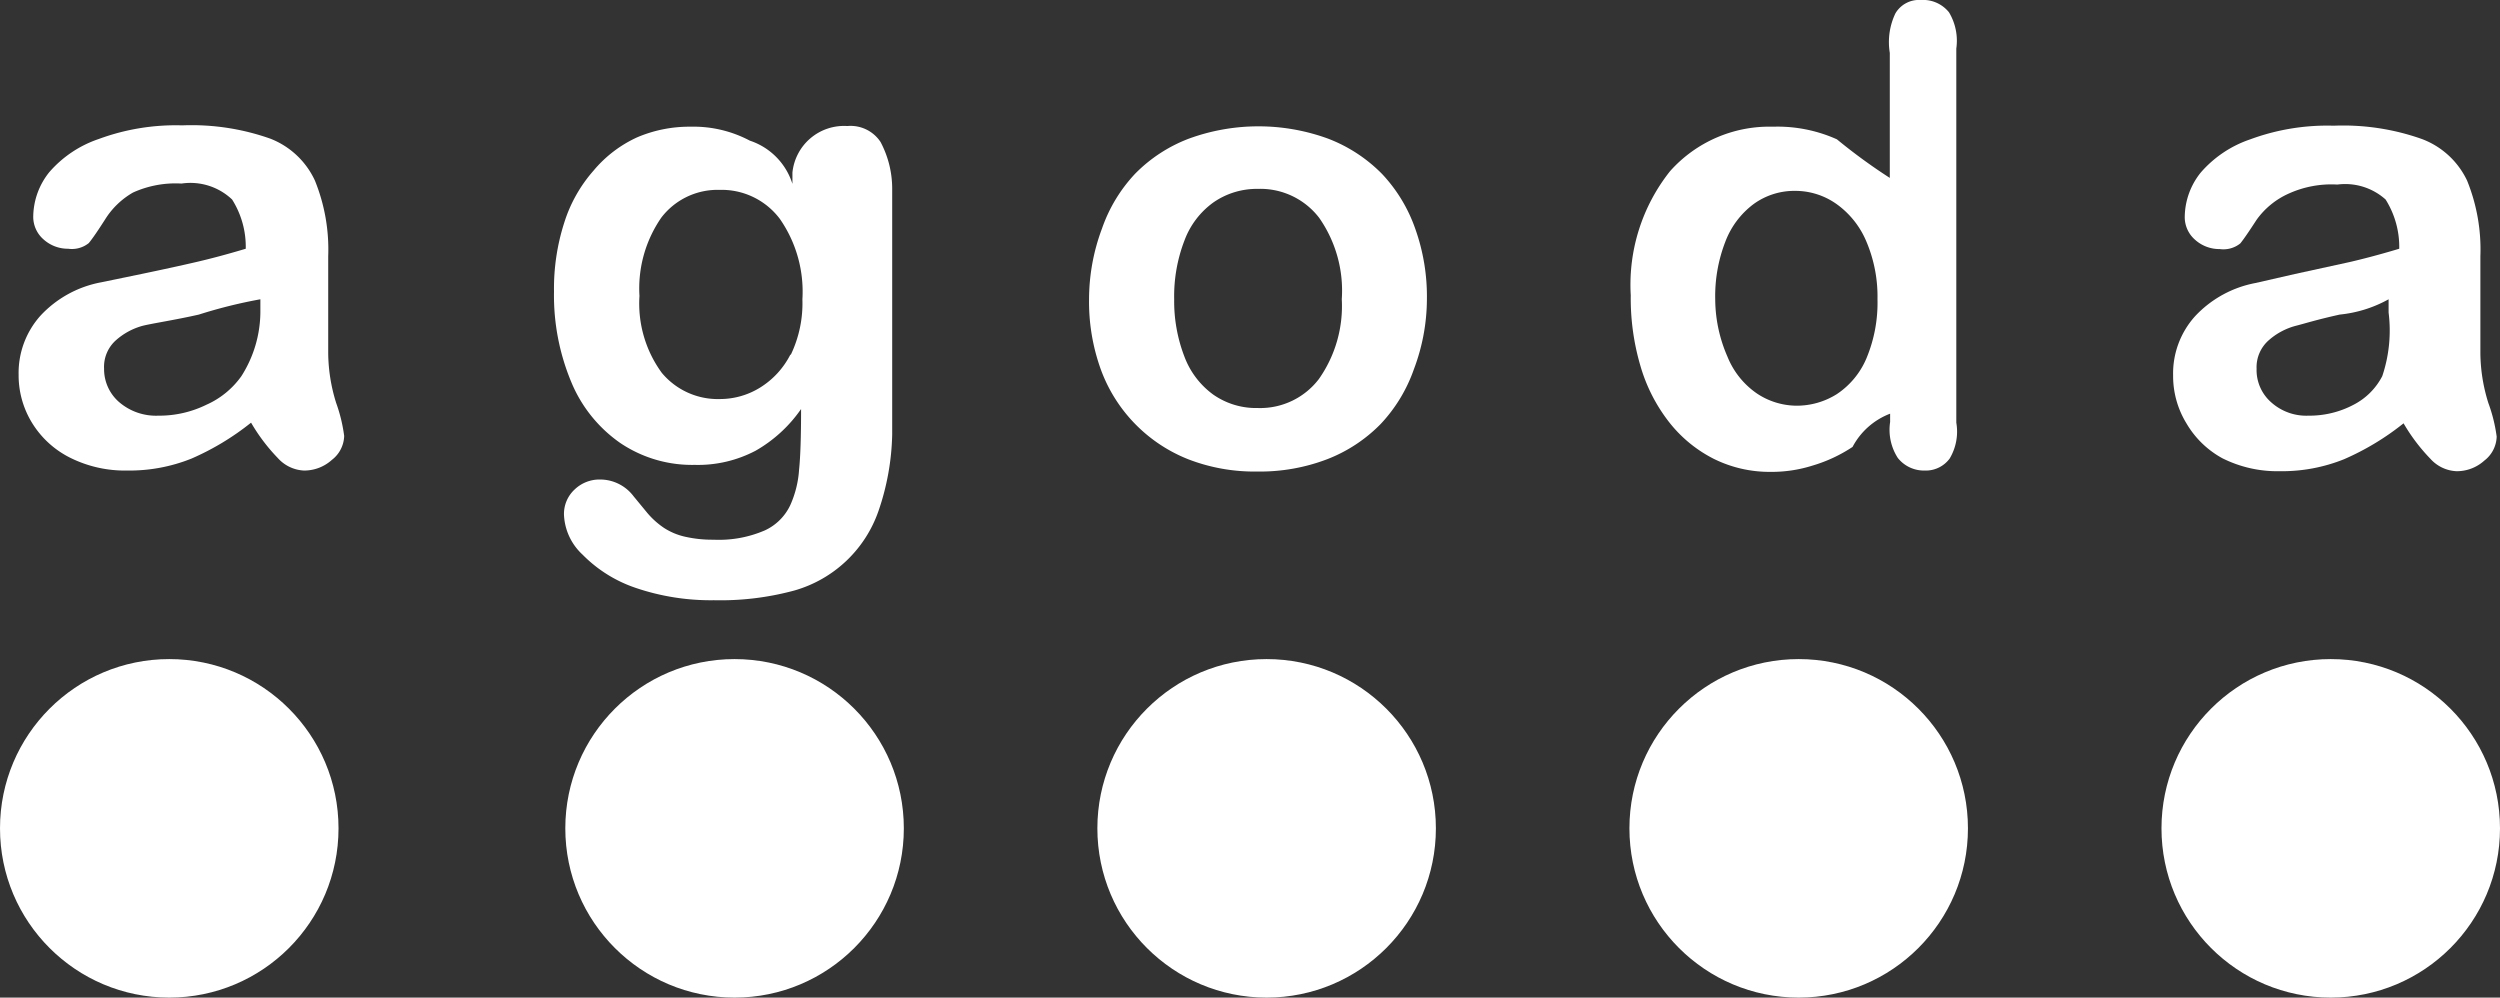
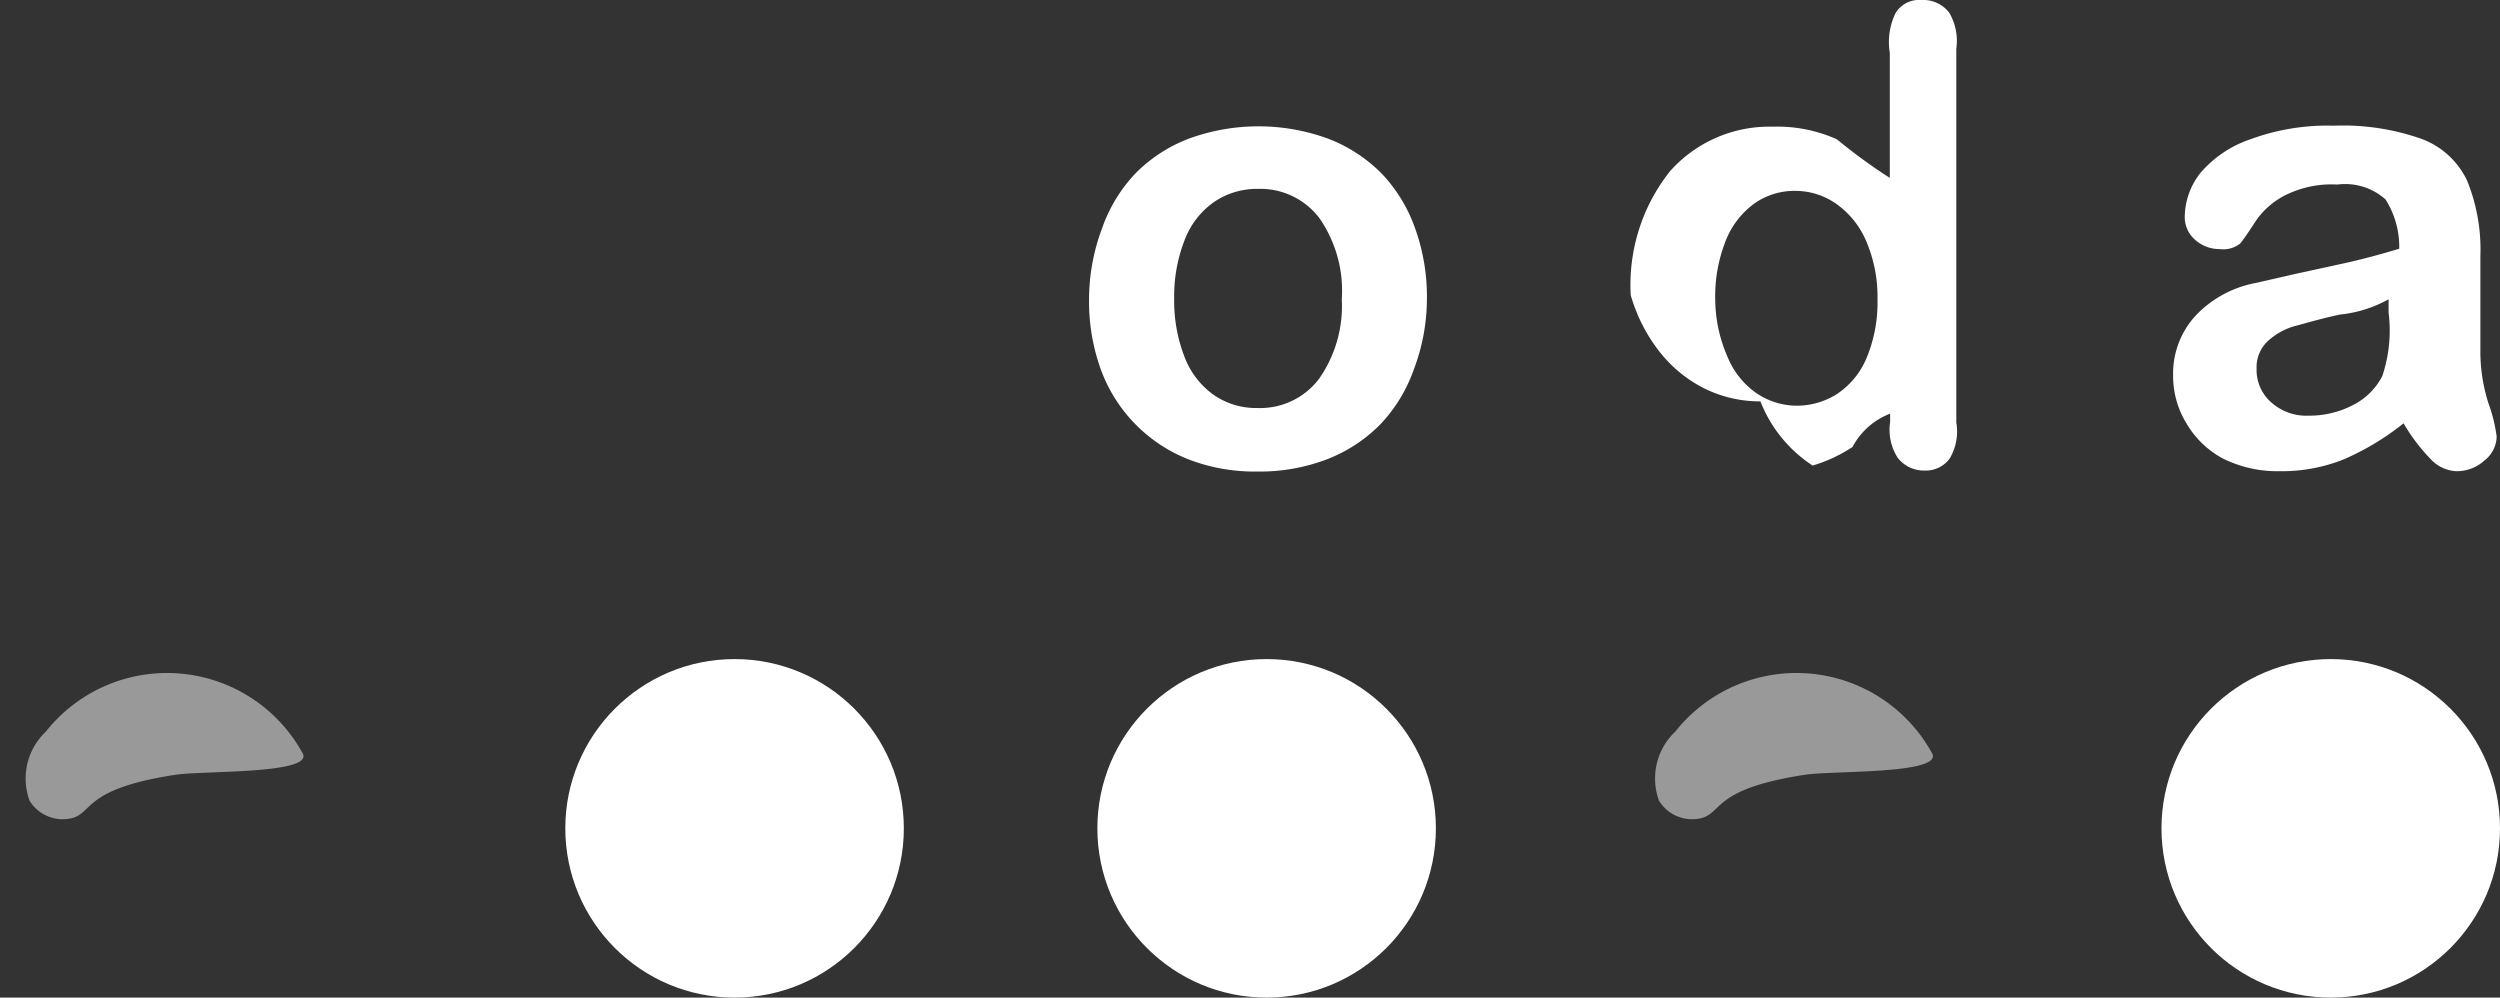
<svg xmlns="http://www.w3.org/2000/svg" id="Layer_1" data-name="Layer 1" viewBox="0 0 75.18 30">
  <rect x="0" y="0" width="75.18" height="30" fill="#333333" stroke="none" />
  <defs>
    <style>.cls-1,.cls-2{fill:#fff;}.cls-2{opacity:0.5;}</style>
  </defs>
  <title>1--Agoda_w</title>
-   <path class="cls-1" d="M32.28,12.12a5.14,5.14,0,0,1-.24-1.5c0-.51,0-1,0-1.39s0-.92,0-1.52a5.51,5.51,0,0,0-.4-2.28A2.46,2.46,0,0,0,30.3,4.17a7.09,7.09,0,0,0-2.65-.4,6.68,6.68,0,0,0-2.51.41,3.41,3.41,0,0,0-1.49,1,2.17,2.17,0,0,0-.48,1.31,0.9,0.9,0,0,0,.31.71,1.09,1.09,0,0,0,.74.28,0.81,0.81,0,0,0,.62-0.17c0.1-.12.26-0.35,0.49-0.71a2.38,2.38,0,0,1,.84-0.81,3.1,3.1,0,0,1,1.46-.27A1.82,1.82,0,0,1,29.15,6a2.66,2.66,0,0,1,.41,1.48q-0.8.24-1.49,0.4t-1.65.36l-1.21.25a3.32,3.32,0,0,0-1.82,1,2.58,2.58,0,0,0-.66,1.78,2.73,2.73,0,0,0,.4,1.44,2.82,2.82,0,0,0,1.14,1.05,3.68,3.68,0,0,0,1.72.39,5,5,0,0,0,1.94-.36,7.91,7.91,0,0,0,1.79-1.08,5.5,5.5,0,0,0,.81,1.07,1.12,1.12,0,0,0,.78.37,1.24,1.24,0,0,0,.84-0.32,0.94,0.94,0,0,0,.37-0.72A4.71,4.71,0,0,0,32.28,12.12ZM30,9.4a3.62,3.62,0,0,1-.57,1.91,2.56,2.56,0,0,1-1.05.86,3.22,3.22,0,0,1-1.45.33,1.7,1.7,0,0,1-1.18-.41,1.31,1.31,0,0,1-.45-1,1.07,1.07,0,0,1,.37-0.87,2,2,0,0,1,.78-0.42c0.27-.07,1-0.18,1.7-0.34A14.77,14.77,0,0,1,30,9V9.4Z" transform="translate(-22.17)" />
-   <path class="cls-1" d="M48.65,4.27a1.08,1.08,0,0,0-1-.48A1.56,1.56,0,0,0,46,5.19V5.53a2,2,0,0,0-1.28-1.3,3.62,3.62,0,0,0-1.78-.42,4,4,0,0,0-1.61.32,3.72,3.72,0,0,0-1.31,1,4.32,4.32,0,0,0-.88,1.56,6.47,6.47,0,0,0-.31,2.08,6.76,6.76,0,0,0,.52,2.72,4.17,4.17,0,0,0,1.47,1.83,3.86,3.86,0,0,0,2.24.66,3.72,3.72,0,0,0,1.84-.43,4.18,4.18,0,0,0,1.36-1.25q0,1.25-.06,1.82a3.09,3.09,0,0,1-.26,1.06,1.57,1.57,0,0,1-.77.77,3.48,3.48,0,0,1-1.54.28,3.73,3.73,0,0,1-.86-0.09,1.93,1.93,0,0,1-.64-0.27,2.46,2.46,0,0,1-.49-0.44l-0.42-.51a1.26,1.26,0,0,0-1-.5,1.08,1.08,0,0,0-.77.3,1,1,0,0,0-.32.76,1.73,1.73,0,0,0,.56,1.2,4.06,4.06,0,0,0,1.6,1,7,7,0,0,0,2.35.37,8.5,8.5,0,0,0,2.41-.29,3.77,3.77,0,0,0,2.54-2.4A7.51,7.51,0,0,0,49,13.07V5.66A3,3,0,0,0,48.65,4.27Zm-2.71,6.39a2.5,2.5,0,0,1-.92,1,2.29,2.29,0,0,1-1.2.34,2.19,2.19,0,0,1-1.75-.79A3.53,3.53,0,0,1,41.4,8.9a3.74,3.74,0,0,1,.66-2.36,2.13,2.13,0,0,1,1.75-.83,2.19,2.19,0,0,1,1.81.87A3.83,3.83,0,0,1,46.3,9,3.59,3.59,0,0,1,45.95,10.67Z" transform="translate(-22.17)" />
  <path class="cls-1" d="M64.73,6.88a4.62,4.62,0,0,0-1-1.65,4.56,4.56,0,0,0-1.62-1.06,6.1,6.1,0,0,0-4.19,0,4.51,4.51,0,0,0-1.61,1.05,4.6,4.6,0,0,0-1,1.65A6.08,6.08,0,0,0,54.92,9a6,6,0,0,0,.35,2.1,4.6,4.6,0,0,0,2.63,2.71,5.52,5.52,0,0,0,2.08.37,5.66,5.66,0,0,0,2.1-.37,4.54,4.54,0,0,0,1.61-1.06,4.63,4.63,0,0,0,1-1.65A6,6,0,0,0,65.08,9,6.06,6.06,0,0,0,64.73,6.88Zm-2.9,4.52a2.22,2.22,0,0,1-1.84.87,2.25,2.25,0,0,1-1.33-.4,2.49,2.49,0,0,1-.87-1.14A4.63,4.63,0,0,1,57.48,9a4.66,4.66,0,0,1,.31-1.77,2.46,2.46,0,0,1,.88-1.15A2.29,2.29,0,0,1,60,5.68a2.23,2.23,0,0,1,1.84.87A3.82,3.82,0,0,1,62.52,9,3.81,3.81,0,0,1,61.83,11.4Z" transform="translate(-22.17)" />
-   <path class="cls-1" d="M80.78,0.37A1,1,0,0,0,79.93,0a0.82,0.82,0,0,0-.76.4A2,2,0,0,0,79,1.59V5.35a17,17,0,0,1-1.59-1.16,4.36,4.36,0,0,0-1.92-.38,4,4,0,0,0-3.1,1.34,5.49,5.49,0,0,0-1.18,3.73A7.19,7.19,0,0,0,71.5,11a5,5,0,0,0,.86,1.69,4,4,0,0,0,1.35,1.11,3.77,3.77,0,0,0,1.69.39A4.07,4.07,0,0,0,76.68,14a4.46,4.46,0,0,0,1.2-.56,2.14,2.14,0,0,1,1.13-1v0.25a1.56,1.56,0,0,0,.23,1.08,1,1,0,0,0,.81.38,0.89,0.89,0,0,0,.75-0.36A1.58,1.58,0,0,0,81,12.71V1.46A1.66,1.66,0,0,0,80.78.37ZM78.3,10.77a2.42,2.42,0,0,1-.89,1.08,2.26,2.26,0,0,1-1.23.35A2.17,2.17,0,0,1,75,11.83a2.45,2.45,0,0,1-.88-1.1A4.35,4.35,0,0,1,73.75,9a4.53,4.53,0,0,1,.3-1.72,2.53,2.53,0,0,1,.85-1.14,2.08,2.08,0,0,1,1.25-.4,2.14,2.14,0,0,1,1.24.39,2.63,2.63,0,0,1,.9,1.12A4.23,4.23,0,0,1,78.63,9,4.33,4.33,0,0,1,78.3,10.77Z" transform="translate(-22.17)" />
+   <path class="cls-1" d="M80.78,0.37A1,1,0,0,0,79.93,0a0.82,0.82,0,0,0-.76.4A2,2,0,0,0,79,1.59V5.35a17,17,0,0,1-1.59-1.16,4.36,4.36,0,0,0-1.92-.38,4,4,0,0,0-3.1,1.34,5.49,5.49,0,0,0-1.18,3.73a5,5,0,0,0,.86,1.69,4,4,0,0,0,1.35,1.11,3.77,3.77,0,0,0,1.69.39A4.07,4.07,0,0,0,76.68,14a4.46,4.46,0,0,0,1.2-.56,2.14,2.14,0,0,1,1.13-1v0.25a1.56,1.56,0,0,0,.23,1.08,1,1,0,0,0,.81.38,0.89,0.89,0,0,0,.75-0.36A1.58,1.58,0,0,0,81,12.71V1.46A1.66,1.66,0,0,0,80.78.37ZM78.3,10.77a2.42,2.42,0,0,1-.89,1.08,2.26,2.26,0,0,1-1.23.35A2.17,2.17,0,0,1,75,11.83a2.45,2.45,0,0,1-.88-1.1A4.35,4.35,0,0,1,73.75,9a4.53,4.53,0,0,1,.3-1.72,2.53,2.53,0,0,1,.85-1.14,2.08,2.08,0,0,1,1.25-.4,2.14,2.14,0,0,1,1.24.39,2.63,2.63,0,0,1,.9,1.12A4.23,4.23,0,0,1,78.63,9,4.33,4.33,0,0,1,78.3,10.77Z" transform="translate(-22.17)" />
  <path class="cls-1" d="M97,12.12a5.12,5.12,0,0,1-.24-1.5c0-.51,0-1,0-1.39s0-.92,0-1.52a5.51,5.51,0,0,0-.4-2.28,2.46,2.46,0,0,0-1.36-1.25,7.09,7.09,0,0,0-2.65-.4,6.68,6.68,0,0,0-2.51.41,3.42,3.42,0,0,0-1.49,1,2.16,2.16,0,0,0-.48,1.31,0.9,0.9,0,0,0,.31.71,1.09,1.09,0,0,0,.74.28,0.81,0.81,0,0,0,.62-0.17q0.14-.17.49-0.71A2.38,2.38,0,0,1,91,5.82a3.11,3.11,0,0,1,1.46-.27A1.82,1.82,0,0,1,93.91,6a2.68,2.68,0,0,1,.41,1.48q-0.8.24-1.49,0.4l-1.65.36L90,8.51a3.33,3.33,0,0,0-1.82,1,2.57,2.57,0,0,0-.66,1.78,2.72,2.72,0,0,0,.4,1.44A2.81,2.81,0,0,0,89,13.78a3.68,3.68,0,0,0,1.72.39,5,5,0,0,0,1.94-.36,7.9,7.9,0,0,0,1.79-1.08,5.52,5.52,0,0,0,.81,1.07,1.12,1.12,0,0,0,.78.37,1.23,1.23,0,0,0,.84-0.32,0.94,0.94,0,0,0,.37-0.72A4.69,4.69,0,0,0,97,12.12ZM94,9.4a4.31,4.31,0,0,1-.19,1.91,2,2,0,0,1-.86.86,2.84,2.84,0,0,1-1.36.33,1.58,1.58,0,0,1-1.13-.41,1.29,1.29,0,0,1-.43-1,1.08,1.08,0,0,1,.38-0.87,2,2,0,0,1,.79-0.42c0.28-.07.61-0.18,1.33-0.34A3.8,3.8,0,0,0,94,9V9.4Z" transform="translate(-22.17)" />
-   <circle class="cls-1" cx="5.09" cy="24.91" r="5.09" />
  <path class="cls-2" d="M27.44,23.3c-2.68.41-2.47,1.09-3.06,1.29a1.17,1.17,0,0,1-1.32-.51A1.94,1.94,0,0,1,23.55,22a4.65,4.65,0,0,1,7.72.65C31.63,23.29,28.24,23.17,27.44,23.3Z" transform="translate(-22.17)" />
  <circle class="cls-1" cx="22.09" cy="24.91" r="5.09" />
  <path class="cls-2" d="M44.44,23.3c-2.68.41-2.47,1.09-3.06,1.29a1.17,1.17,0,0,1-1.32-.51A1.94,1.94,0,0,1,40.55,22a4.65,4.65,0,0,1,7.72.65C48.63,23.29,45.24,23.17,44.44,23.3Z" transform="translate(-22.17)" />
  <circle class="cls-1" cx="38.09" cy="24.91" r="5.09" />
  <path class="cls-2" d="M60.44,23.3c-2.68.41-2.47,1.09-3.06,1.29a1.17,1.17,0,0,1-1.32-.51A1.94,1.94,0,0,1,56.55,22a4.65,4.65,0,0,1,7.72.65C64.63,23.29,61.24,23.17,60.44,23.3Z" transform="translate(-22.17)" />
-   <circle class="cls-1" cx="54.09" cy="24.91" r="5.09" />
  <path class="cls-2" d="M76.44,23.3c-2.68.41-2.47,1.09-3.06,1.29a1.17,1.17,0,0,1-1.32-.51A1.94,1.94,0,0,1,72.55,22a4.65,4.65,0,0,1,7.72.65C80.63,23.29,77.24,23.17,76.44,23.3Z" transform="translate(-22.17)" />
  <circle class="cls-1" cx="70.09" cy="24.91" r="5.09" />
  <path class="cls-2" d="M92.44,23.3c-2.68.41-2.47,1.09-3.06,1.29a1.17,1.17,0,0,1-1.32-.51A1.94,1.94,0,0,1,88.55,22a4.65,4.65,0,0,1,7.72.65C96.63,23.29,93.24,23.17,92.44,23.3Z" transform="translate(-22.17)" />
</svg>